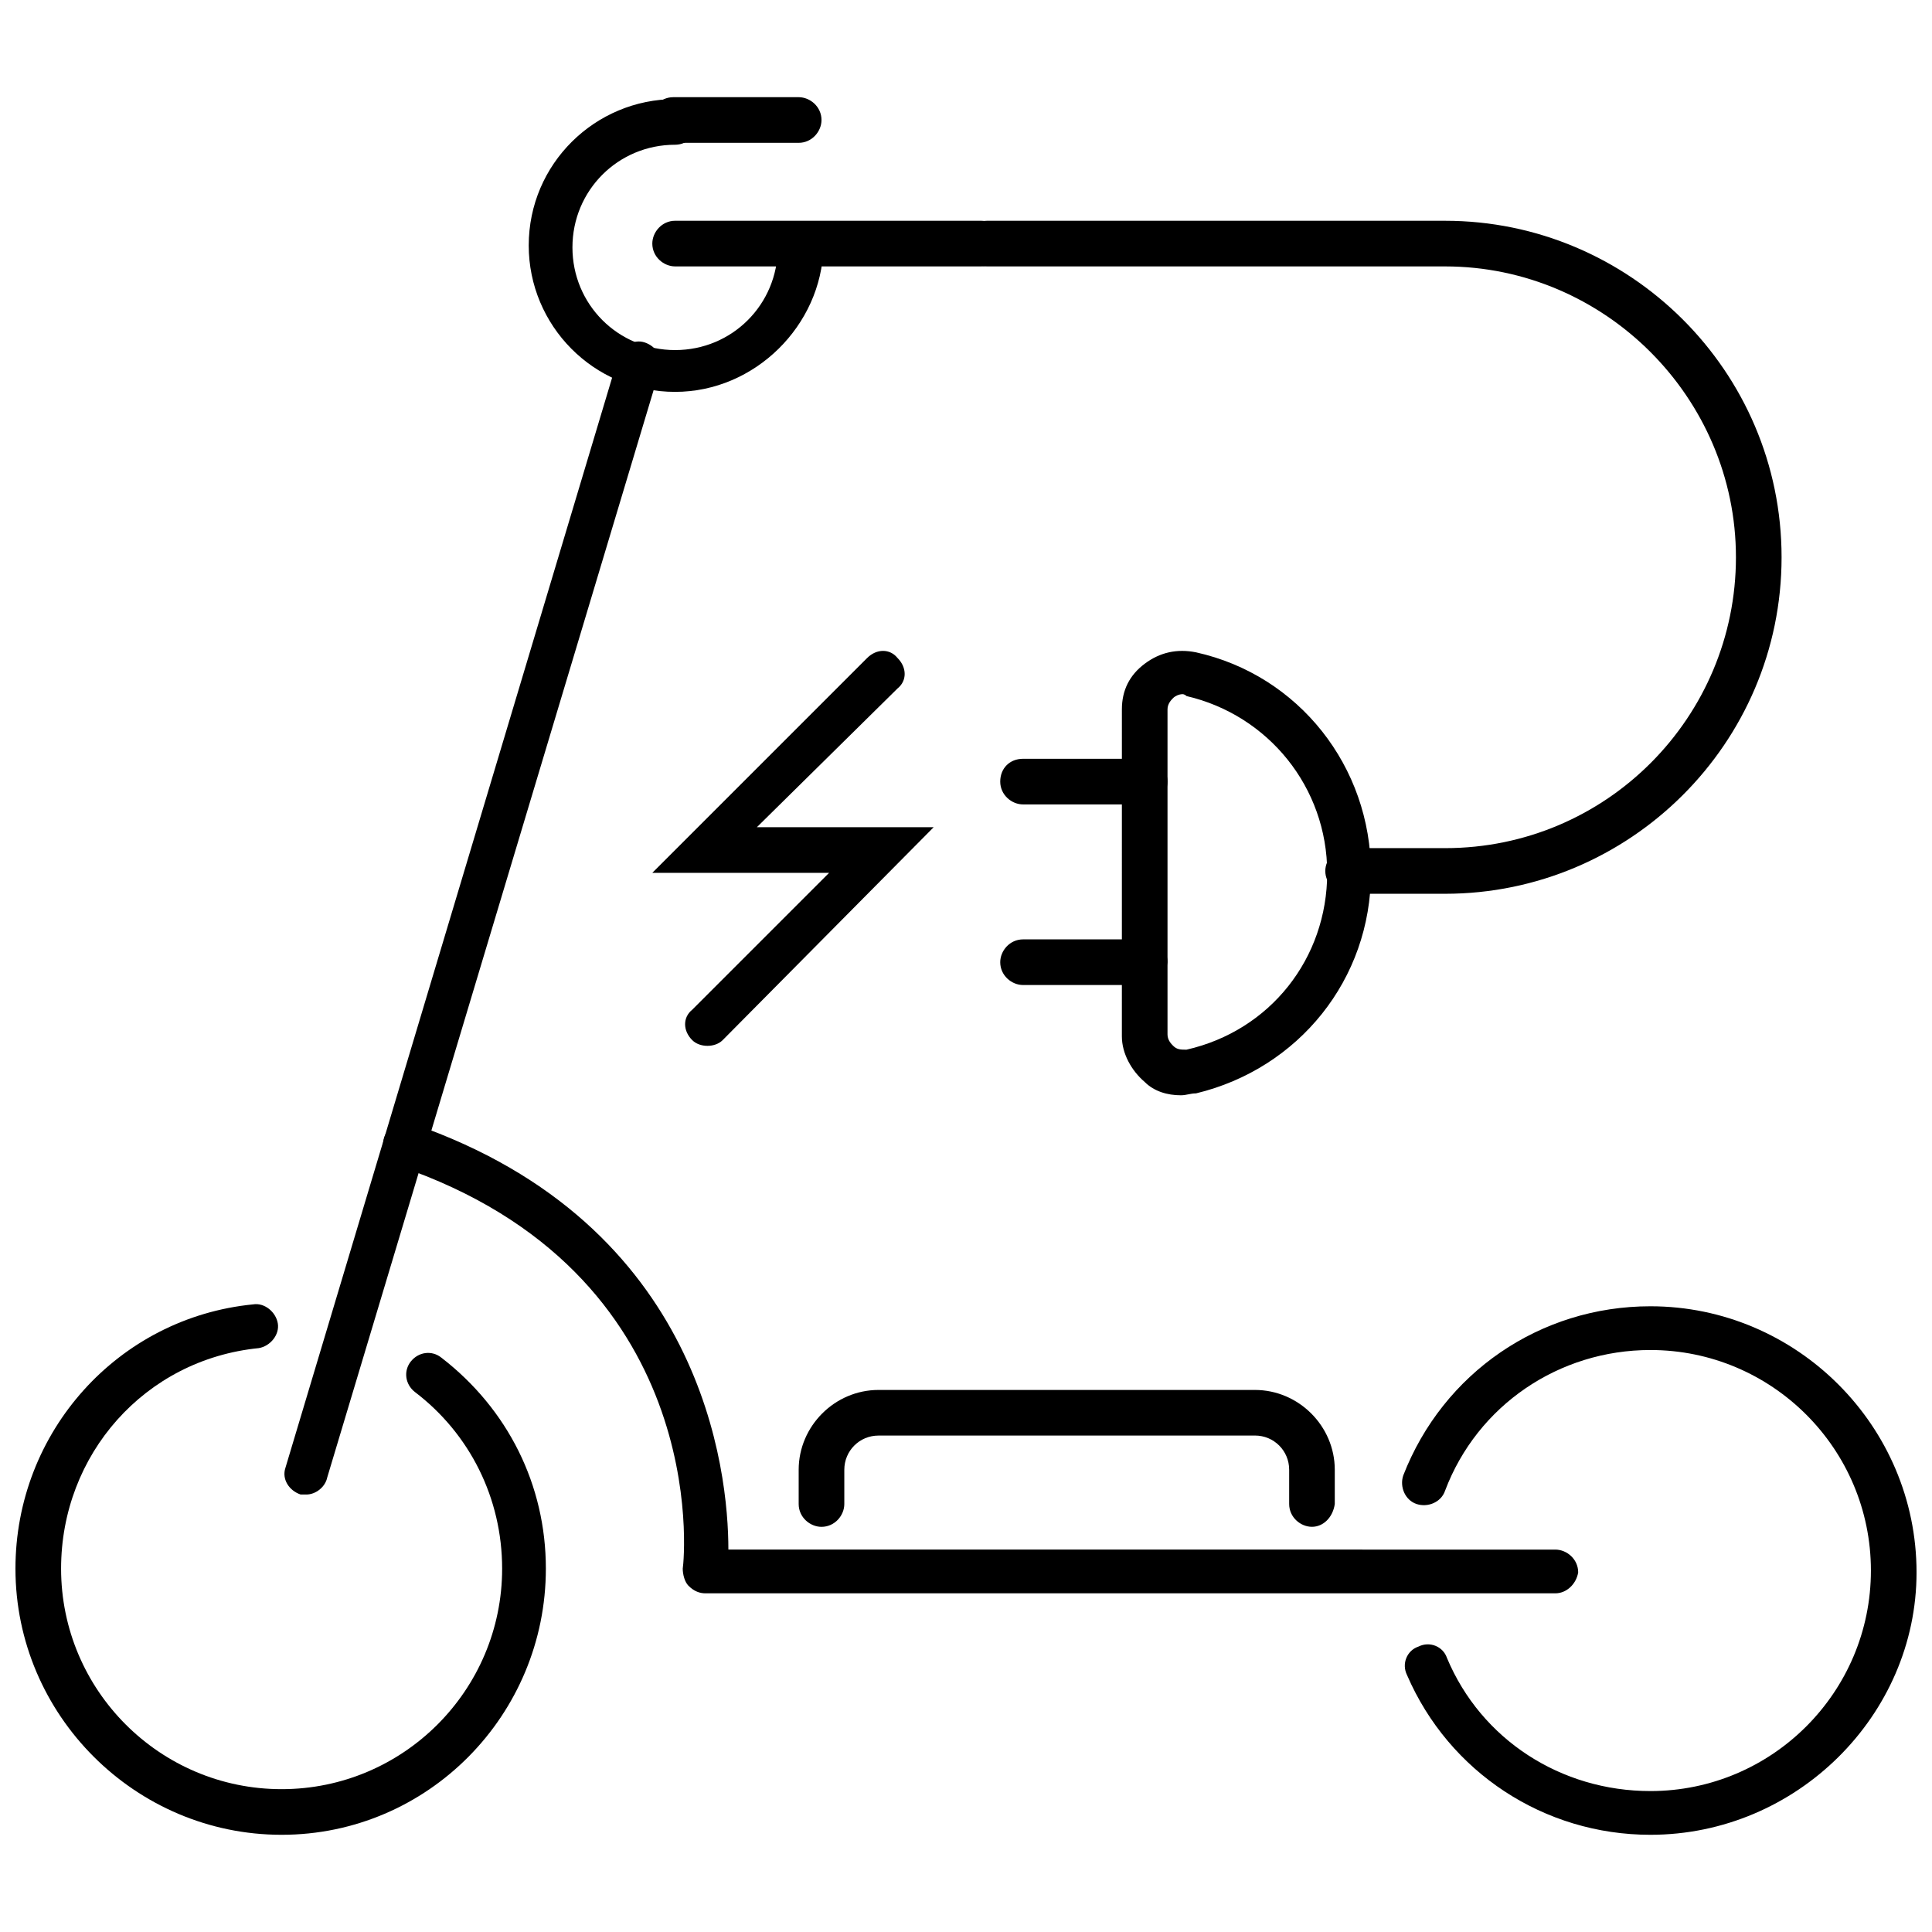
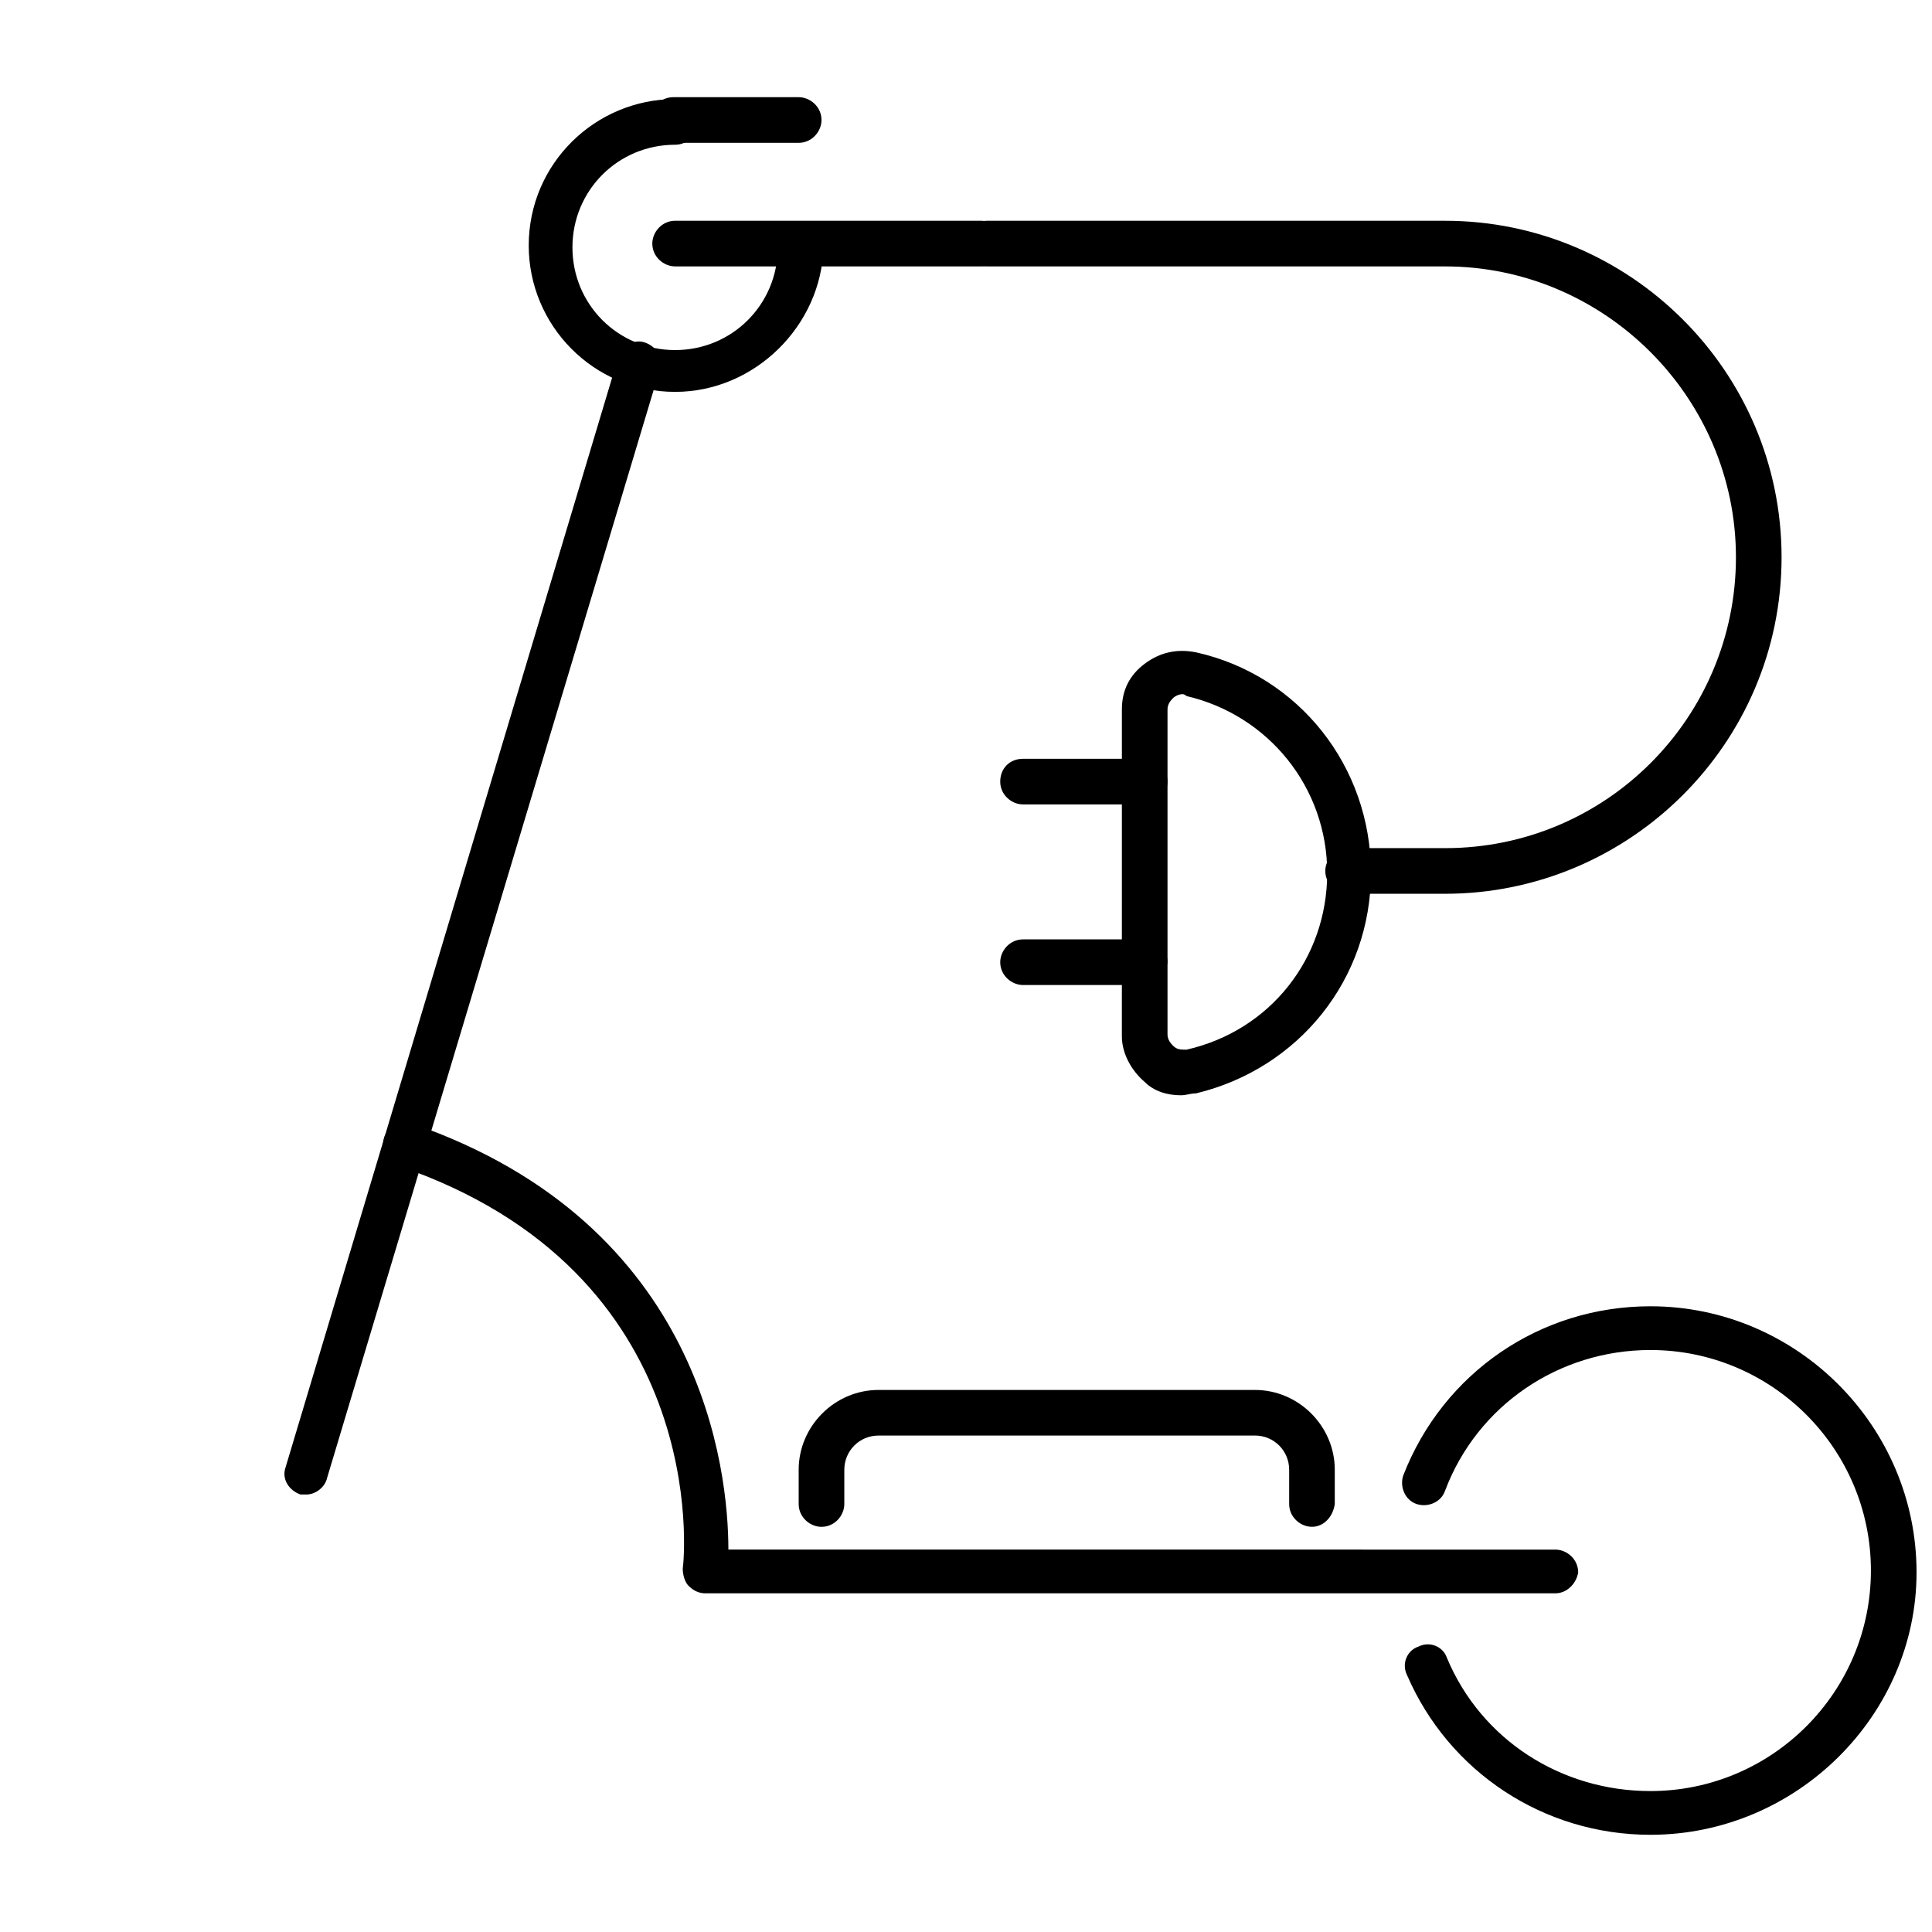
<svg xmlns="http://www.w3.org/2000/svg" width="800px" height="800px" version="1.1" viewBox="144 144 512 512">
  <defs>
    <clipPath id="b">
-       <path d="m148.09 489h140.91v142h-140.91z" />
+       <path d="m148.09 489h140.91v142h-140.91" />
    </clipPath>
    <clipPath id="a">
      <path d="m515 490h136.9v141h-136.9z" />
    </clipPath>
  </defs>
  <g clip-path="url(#b)">
-     <path d="m218.63 630.24c-38.793 0-70.535-31.738-70.535-70.535 0-36.273 27.207-66.504 62.977-70.031 3.023-0.504 6.047 2.016 6.551 5.039 0.504 3.023-2.016 6.047-5.039 6.551-30.23 3.023-52.395 28.215-52.395 58.441 0 32.242 26.199 58.441 58.441 58.441 32.242 0 58.441-26.199 58.441-58.441 0-18.641-8.566-35.77-23.176-46.855-2.519-2.016-3.023-5.543-1.008-8.062 2.016-2.519 5.543-3.023 8.062-1.008 17.633 13.602 27.711 33.754 27.711 55.922-0.004 38.801-31.238 70.539-70.031 70.539z" />
-   </g>
+     </g>
  <g clip-path="url(#a)">
    <path d="m581.37 630.24c-28.215 0-53.402-16.625-64.488-42.32-1.512-3.023 0-6.551 3.023-7.559 3.023-1.512 6.551 0 7.559 3.023 9.07 21.664 30.23 35.266 53.906 35.266 32.242 0 58.441-26.199 58.441-58.441 0-32.242-26.199-58.441-58.441-58.441-24.184 0-45.848 14.609-54.41 37.281-1.008 3.023-4.535 4.535-7.559 3.527-3.023-1.008-4.535-4.535-3.527-7.559 10.578-27.207 36.273-44.84 65.496-44.84 38.793 0 70.535 31.738 70.535 70.535-0.004 37.789-31.742 69.527-70.535 69.527z" />
  </g>
  <path d="m225.18 540.06h-1.512c-3.023-1.008-5.039-4.031-4.031-7.055l88.168-294.22c1.008-3.023 4.031-5.039 7.055-4.031 3.023 1.008 5.039 4.031 4.031 7.055l-88.168 293.72c-0.504 2.519-3.023 4.535-5.543 4.535z" />
  <path d="m556.18 566.25h-225.2c-1.512 0-3.023-0.504-4.535-2.016-1.008-1.008-1.512-3.023-1.512-4.535 0.504-3.023 7.559-78.594-75.57-106.81-3.023-1.008-4.535-4.535-3.527-7.559 1.008-3.023 4.535-4.535 7.559-3.527 77.082 26.703 83.633 92.195 83.633 112.85l219.16 0.008c3.023 0 6.047 2.519 6.047 6.047-0.504 3.023-3.023 5.539-6.047 5.539z" />
  <path d="m322.91 247.85c-21.664 0-38.793-17.633-38.793-38.793 0-21.664 17.633-38.793 38.793-38.793 3.023 0 6.047 2.519 6.047 6.047 0 3.023-2.519 6.047-6.047 6.047-15.113 0-27.207 12.09-27.207 27.207 0 15.113 12.09 27.207 27.207 27.207 15.113 0 27.207-12.09 27.207-27.207 0-3.023 2.519-6.047 6.047-6.047 3.023 0 6.047 2.519 6.047 6.047-0.504 20.652-18.141 38.285-39.301 38.285z" />
  <path d="m491.69 548.62c-3.023 0-6.047-2.519-6.047-6.047v-9.07c0-5.039-4.031-9.07-9.07-9.07l-99.75 0.008c-5.039 0-9.07 4.031-9.07 9.07v9.07c0 3.023-2.519 6.047-6.047 6.047-3.023 0-6.047-2.519-6.047-6.047v-9.07c0-11.586 9.574-21.16 21.16-21.16h99.754c11.586 0 21.16 9.574 21.16 21.16v9.07c-0.5 3.519-3.019 6.039-6.043 6.039z" />
  <path d="m404.03 214.6h-81.113c-3.023 0-6.047-2.519-6.047-6.047 0-3.023 2.519-6.047 6.047-6.047h81.113c3.023 0 6.047 2.519 6.047 6.047-0.504 3.527-3.023 6.047-6.047 6.047z" />
  <path d="m355.66 181.85h-33.25c-3.023 0-6.047-2.519-6.047-6.047 0-3.023 2.519-6.047 6.047-6.047h33.25c3.023 0 6.047 2.519 6.047 6.047 0 3.023-2.519 6.047-6.047 6.047z" />
  <path d="m456.93 434.26c-3.527 0-7.055-1.008-9.574-3.527-3.527-3.023-6.047-7.559-6.047-12.09l0.004-86.656c0-5.039 2.016-9.07 6.047-12.09 4.031-3.023 8.566-4.031 13.602-3.023 27.207 6.047 46.352 30.23 46.352 58.441 0 28.215-19.145 51.891-46.352 58.441-1.512 0-2.519 0.504-4.031 0.504zm0.504-106.3c-1.008 0-2.016 0.504-2.519 1.008-0.504 0.504-1.512 1.512-1.512 3.023v86.152c0 1.512 1.008 2.519 1.512 3.023 1.008 1.008 2.016 1.008 3.527 1.008 22.168-5.039 37.281-24.184 37.281-46.855s-15.617-41.816-37.281-46.855c-0.504-0.504-1.008-0.504-1.008-0.504z" />
  <path d="m447.36 357.18h-32.242c-3.023 0-6.047-2.519-6.047-6.047s2.519-6.047 6.047-6.047h32.242c3.023 0 6.047 2.519 6.047 6.047s-3.023 6.047-6.047 6.047z" />
  <path d="m447.36 405.04h-32.242c-3.023 0-6.047-2.519-6.047-6.047 0-3.023 2.519-6.047 6.047-6.047h32.242c3.023 0 6.047 2.519 6.047 6.047-0.504 3.527-3.023 6.047-6.047 6.047z" />
  <path d="m526.96 380.86h-25.695c-3.023 0-6.047-2.519-6.047-6.047 0-3.023 2.519-6.047 6.047-6.047h25.695c42.824 0 77.082-34.762 77.082-77.082 0-42.32-34.762-77.082-77.082-77.082h-121.42c-3.023 0-6.047-2.519-6.047-6.047 0-3.023 2.519-6.047 6.047-6.047h121.42c48.871 0 89.176 39.801 89.176 89.176s-40.305 89.176-89.176 89.176z" />
-   <path d="m331.48 421.16c-1.512 0-3.023-0.504-4.031-1.512-2.519-2.519-2.519-6.047 0-8.062l36.273-36.273h-46.855l56.93-56.93c2.519-2.519 6.047-2.519 8.062 0 2.519 2.519 2.519 6.047 0 8.062l-37.281 36.773h46.855l-55.922 56.43c-1.008 1.008-2.519 1.512-4.031 1.512z" />
</svg>